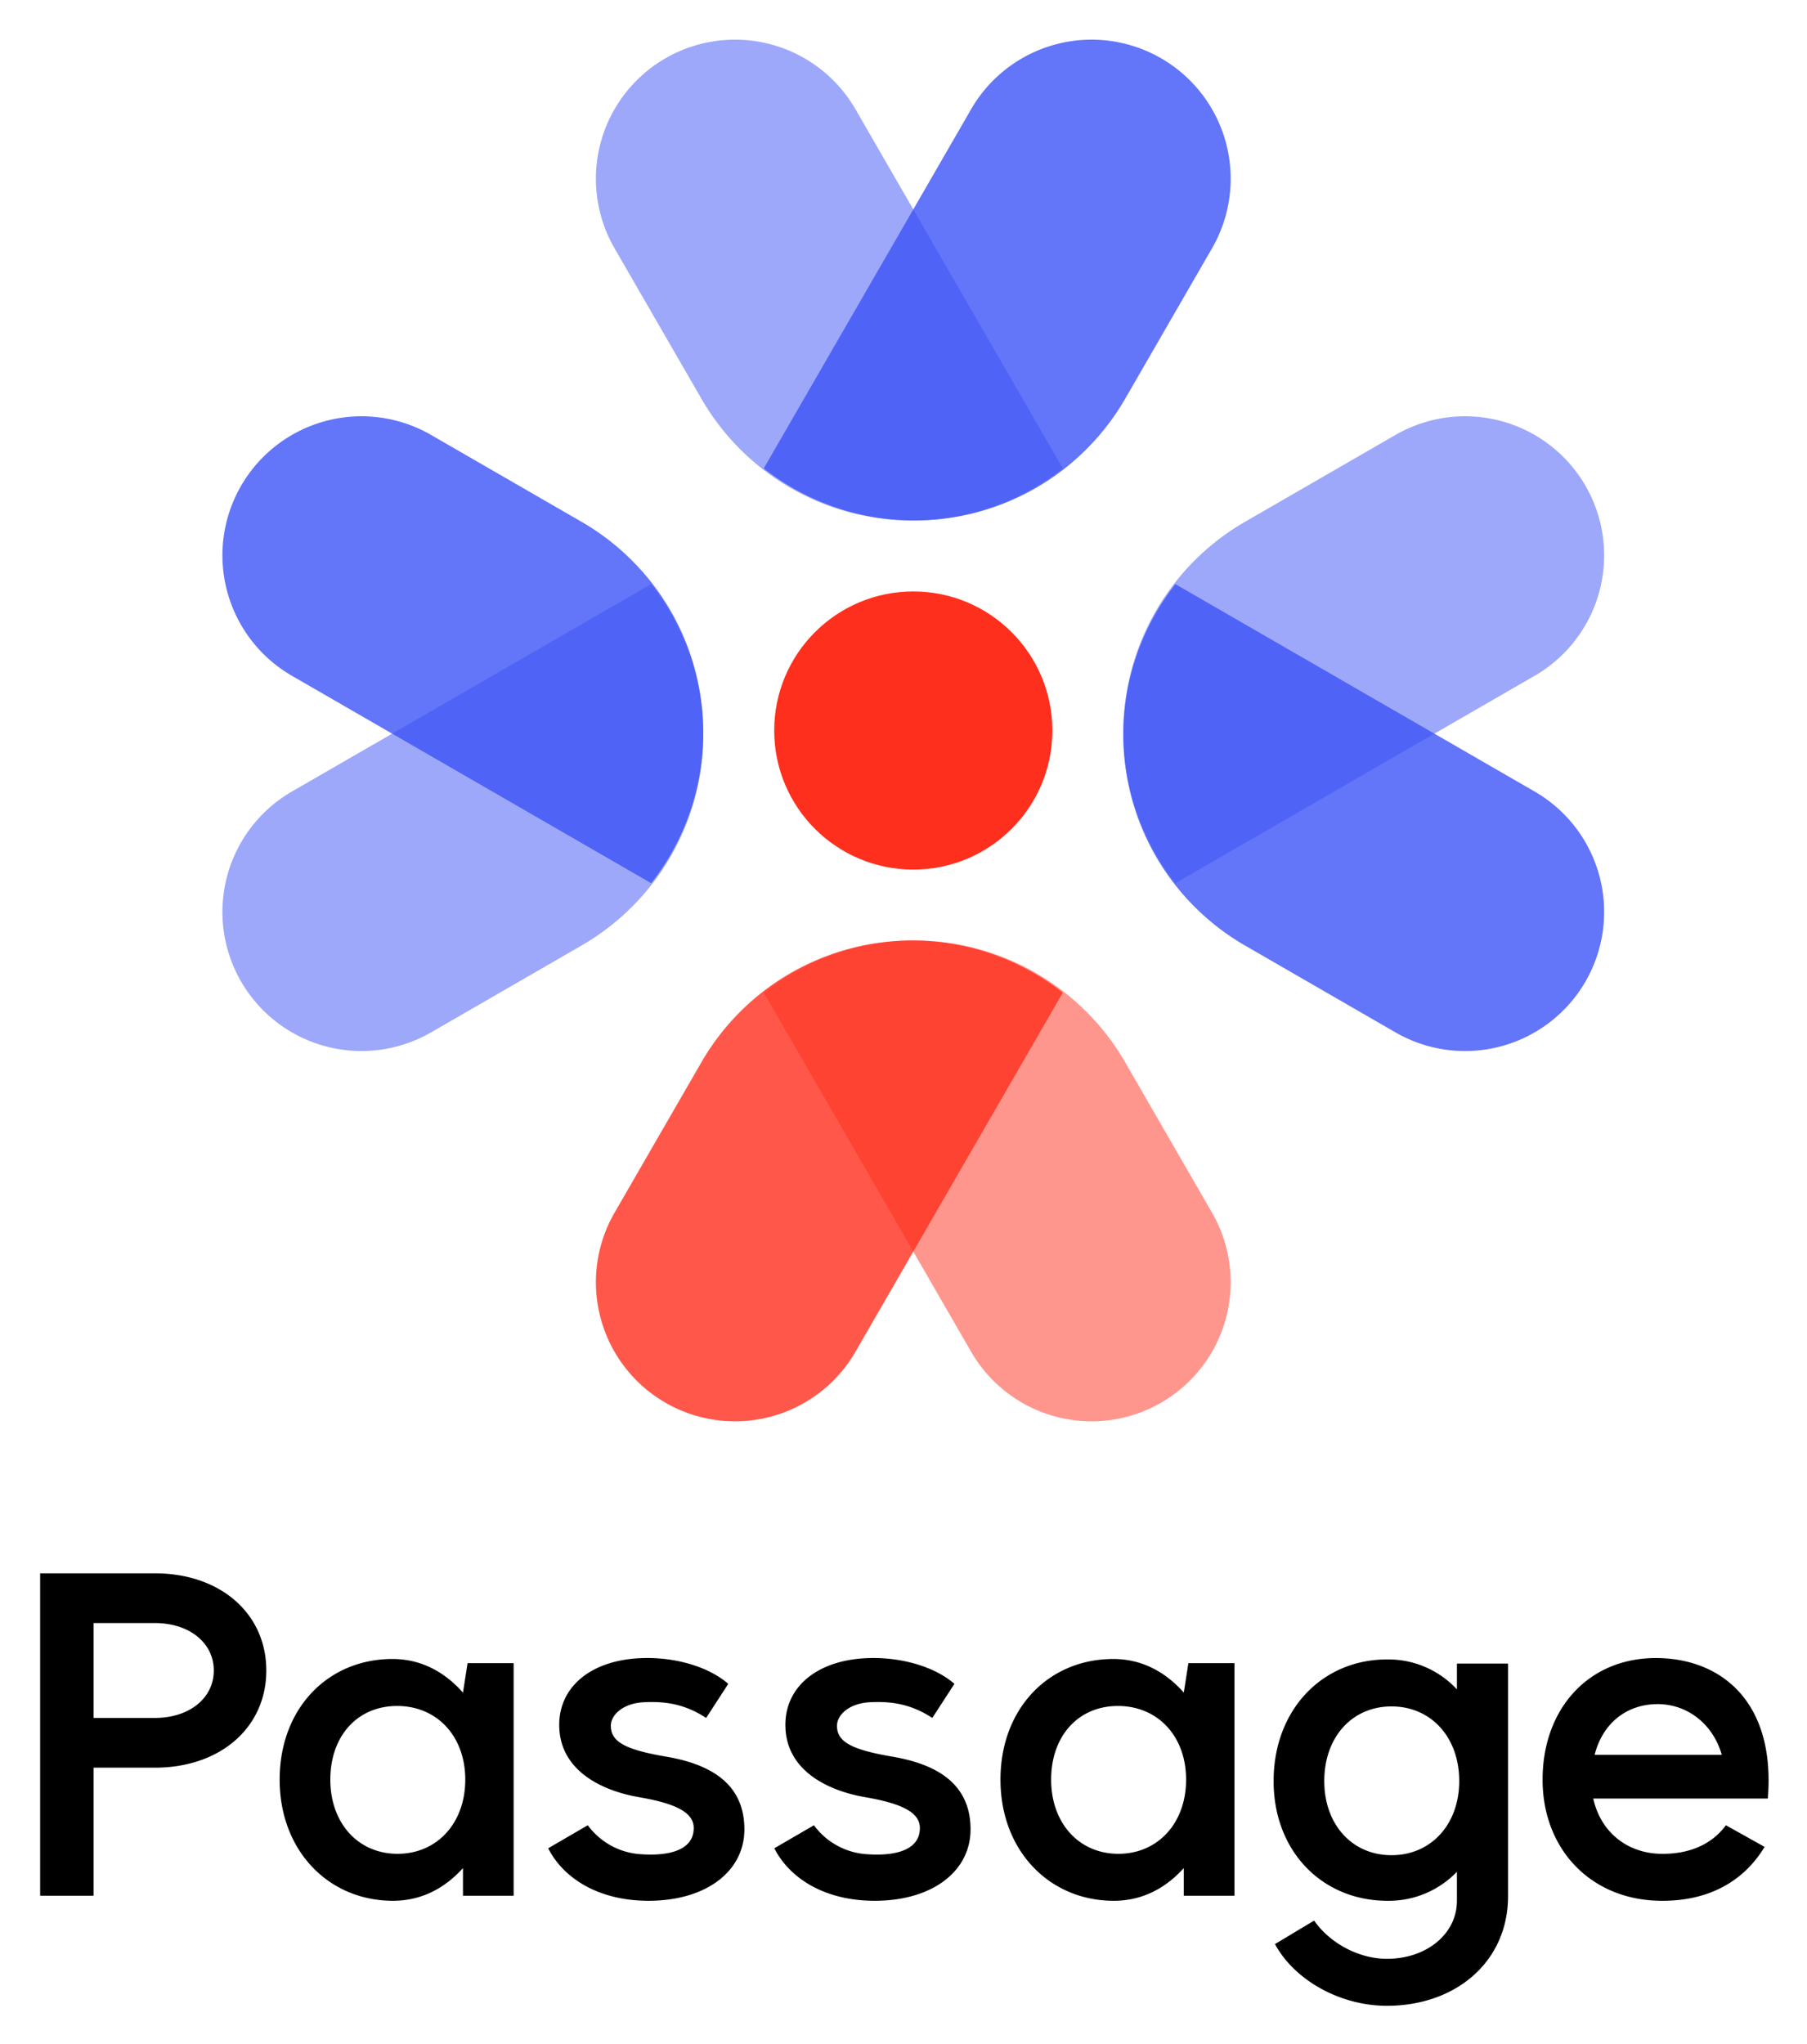
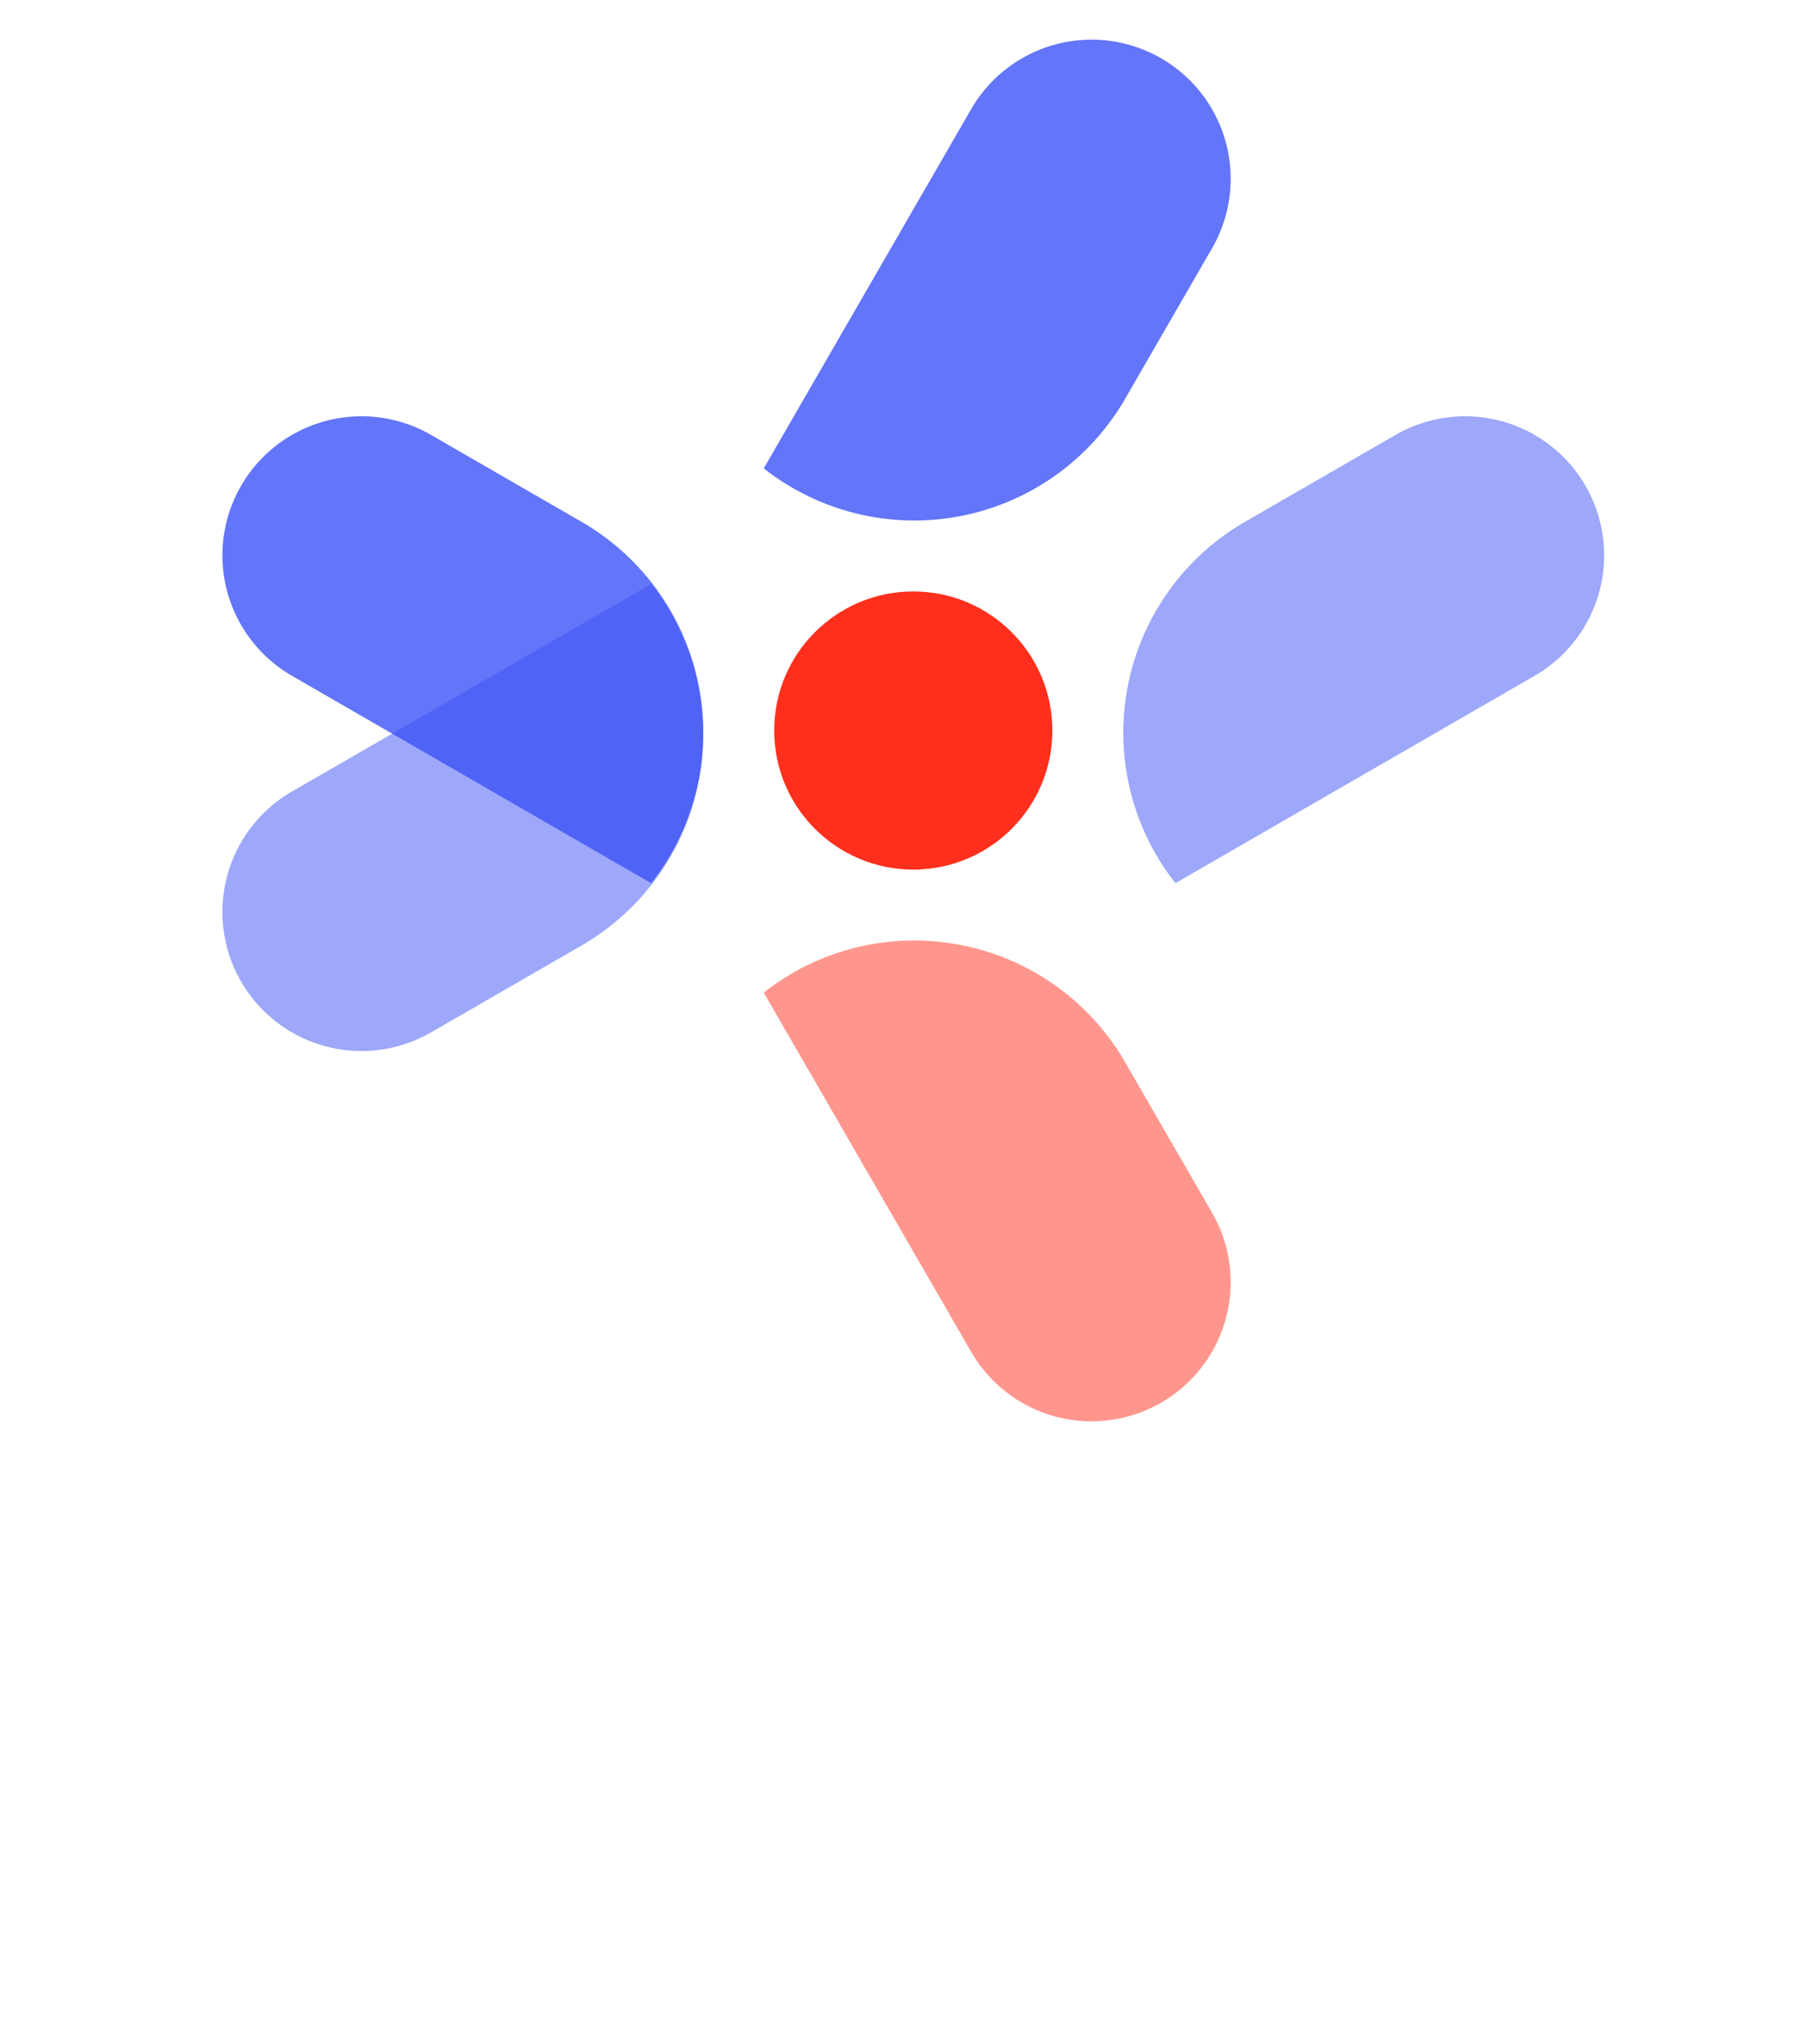
<svg xmlns="http://www.w3.org/2000/svg" role="img" viewBox="53.43 16.43 784.64 887.64">
  <title>Passage logo</title>
  <defs>
    <style>.cls-1,.cls-2{fill:#3d53f6}.cls-1{opacity:.8}.cls-2{opacity:.5}</style>
  </defs>
  <path d="M240.605,205.292l65.366,37.739A105.72,105.72,0,0,1,336.177,399.943L180.212,309.896a60.393,60.393,0,1,1,60.393-104.604Z" class="cls-1" />
  <path d="M240.605 464.738l65.366-37.739A105.72 105.72 0 0 0 336.177 270.087L180.212 360.134a60.393 60.393 0 1 0 60.393 104.604zM659.395 205.292l-65.366 37.739A105.72 105.72 0 0 0 563.823 399.943l155.965-90.047a60.393 60.393 0 1 0-60.393-104.604z" class="cls-2" />
-   <path d="M659.395,464.738l-65.366-37.739A105.72,105.72,0,0,1,563.823,270.087L719.788,360.134a60.393,60.393,0,1,1-60.393,104.604Z" class="cls-1" />
  <circle cx="450" cy="333.65" r="60.391" fill="#ff2f1d" />
-   <path fill="#ff2f1d" d="M320.277,543.034l37.739-65.366a105.72,105.72,0,0,1,156.912-30.206L424.881,603.428a60.393,60.393,0,1,1-104.604-60.393Z" opacity=".8" />
  <path fill="#ff2f1d" d="M579.723,543.034,541.984,477.668a105.72,105.72,0,0,0-156.912-30.206l90.047,155.965a60.393,60.393,0,1,0,104.604-60.393Z" opacity=".5" />
-   <path d="M320.277,124.244l37.739,65.366a105.72,105.72,0,0,0,156.912,30.206L424.881,63.851a60.393,60.393,0,1,0-104.604,60.393Z" class="cls-2" />
  <path d="M579.723,124.244,541.984,189.611a105.72,105.72,0,0,1-156.912,30.206L475.119,63.851a60.393,60.393,0,1,1,104.604,60.393Z" class="cls-1" />
-   <path d="M70.865 699.628h49.799c28.399 0 48.399 17.4 48.399 42.199 0 24.8-20 42.199-48.399 42.199H94.065v55.6H70.865zM120.664 762.427c15 0 25.6-8.6 25.6-20.6 0-11.999-10.6-20.6-25.6-20.6H94.065V762.427zM174.864 789.227c0-30.999 21-52.399 48.999-52.399 12.8 0 23 6 30.6 14.601l2-12.8h20v100.998h-22v-12c-7.399 8.2-17.399 14.2-30.399 14.2C196.063 841.826 174.864 820.027 174.864 789.227zM226.063 821.426c17.199 0 29.399-13.399 29.399-32.199 0-19-12.399-31.999-29.6-31.999-17.199 0-28.999 12.999-28.999 31.999C196.864 808.027 208.863 821.426 226.063 821.426zM332.661 755.627c-9.2.601-14 5.8-14 10.2 0 7 6.4 10.399 24 13.399 18.8 3.2 33.999 11.4 33.999 31.6 0 18.2-16.6 31-41.599 31-21.8 0-37-9.8-43.6-22.8l17.199-10a30.939 30.939 0 0 0 23.4 12.6c11.999.8 22.6-1.8 22.6-11.399 0-6.6-7.4-10.6-23.8-13.4-16.2-2.8-34.6-11.6-34.6-31.399 0-16.8 14.2-28.399 36.399-28.999 14.6-.4 28.8 4 36.999 11.199l-9.6 14.8C351.461 756.827 343.261 755.028 332.661 755.627zM430.861 755.627c-9.2.601-14 5.8-14 10.2 0 7 6.4 10.399 24 13.399 18.8 3.2 33.999 11.4 33.999 31.6 0 18.2-16.6 31-41.599 31-21.8 0-37-9.8-43.6-22.8l17.199-10A30.939 30.939 0 0 0 430.261 821.626c11.999.8 22.6-1.8 22.6-11.399 0-6.6-7.4-10.6-23.8-13.4-16.2-2.8-34.6-11.6-34.6-31.399 0-16.8 14.2-28.399 36.399-28.999 14.6-.4 28.8 4 36.999 11.199L458.26 762.427C449.66 756.827 441.46 755.028 430.861 755.627zM487.861 789.227c0-30.999 21-52.399 48.999-52.399 12.8 0 23 6 30.6 14.601l2-12.8h20v100.998h-22v-12c-7.399 8.2-17.399 14.2-30.399 14.2C509.06 841.826 487.861 820.027 487.861 789.227zM539.06 821.426c17.199 0 29.399-13.399 29.399-32.199 0-19-12.399-31.999-29.6-31.999-17.199 0-28.999 12.999-28.999 31.999C509.861 808.027 521.86 821.426 539.06 821.426zM606.459 789.827c0-31 21.199-52.8 49.199-52.8a40.55 40.55 0 0 1 30.399 13V738.827h22.2v100.999c0 28.399-22.601 47.599-52.6 47.599-20.399 0-40.199-11.199-48.6-26.799l17-10.2c7 10 19.6 16.6 31.6 16.6 17.199 0 30.399-10.8 30.399-25.199V829.227a40.966 40.966 0 0 1-30.199 12.6C627.859 841.826 606.459 820.626 606.459 789.827zm51.199 32.199c17.199 0 29.399-13.4 29.399-32.199 0-19-12.2-32.4-29.399-32.4-17.2 0-29.199 13.4-29.199 32.4C628.459 808.626 640.458 822.027 657.658 822.027zM774.658 841.826c-30.2-.2-51.399-22.2-51.399-52.6 0-30.999 20.199-53.199 49.999-52.799 28 .399 51.199 19.399 47.8 60.999H745.259c3.199 14.6 14.8 23.8 29.399 23.999 12.199.2 21.999-3.999 28.199-12.399l16.8 9.4C810.457 833.626 795.058 842.027 774.658 841.826zM801.058 778.427c-3.8-13.399-15-22-27.8-22-13.8 0-24 8.601-27.399 22z" />
</svg>